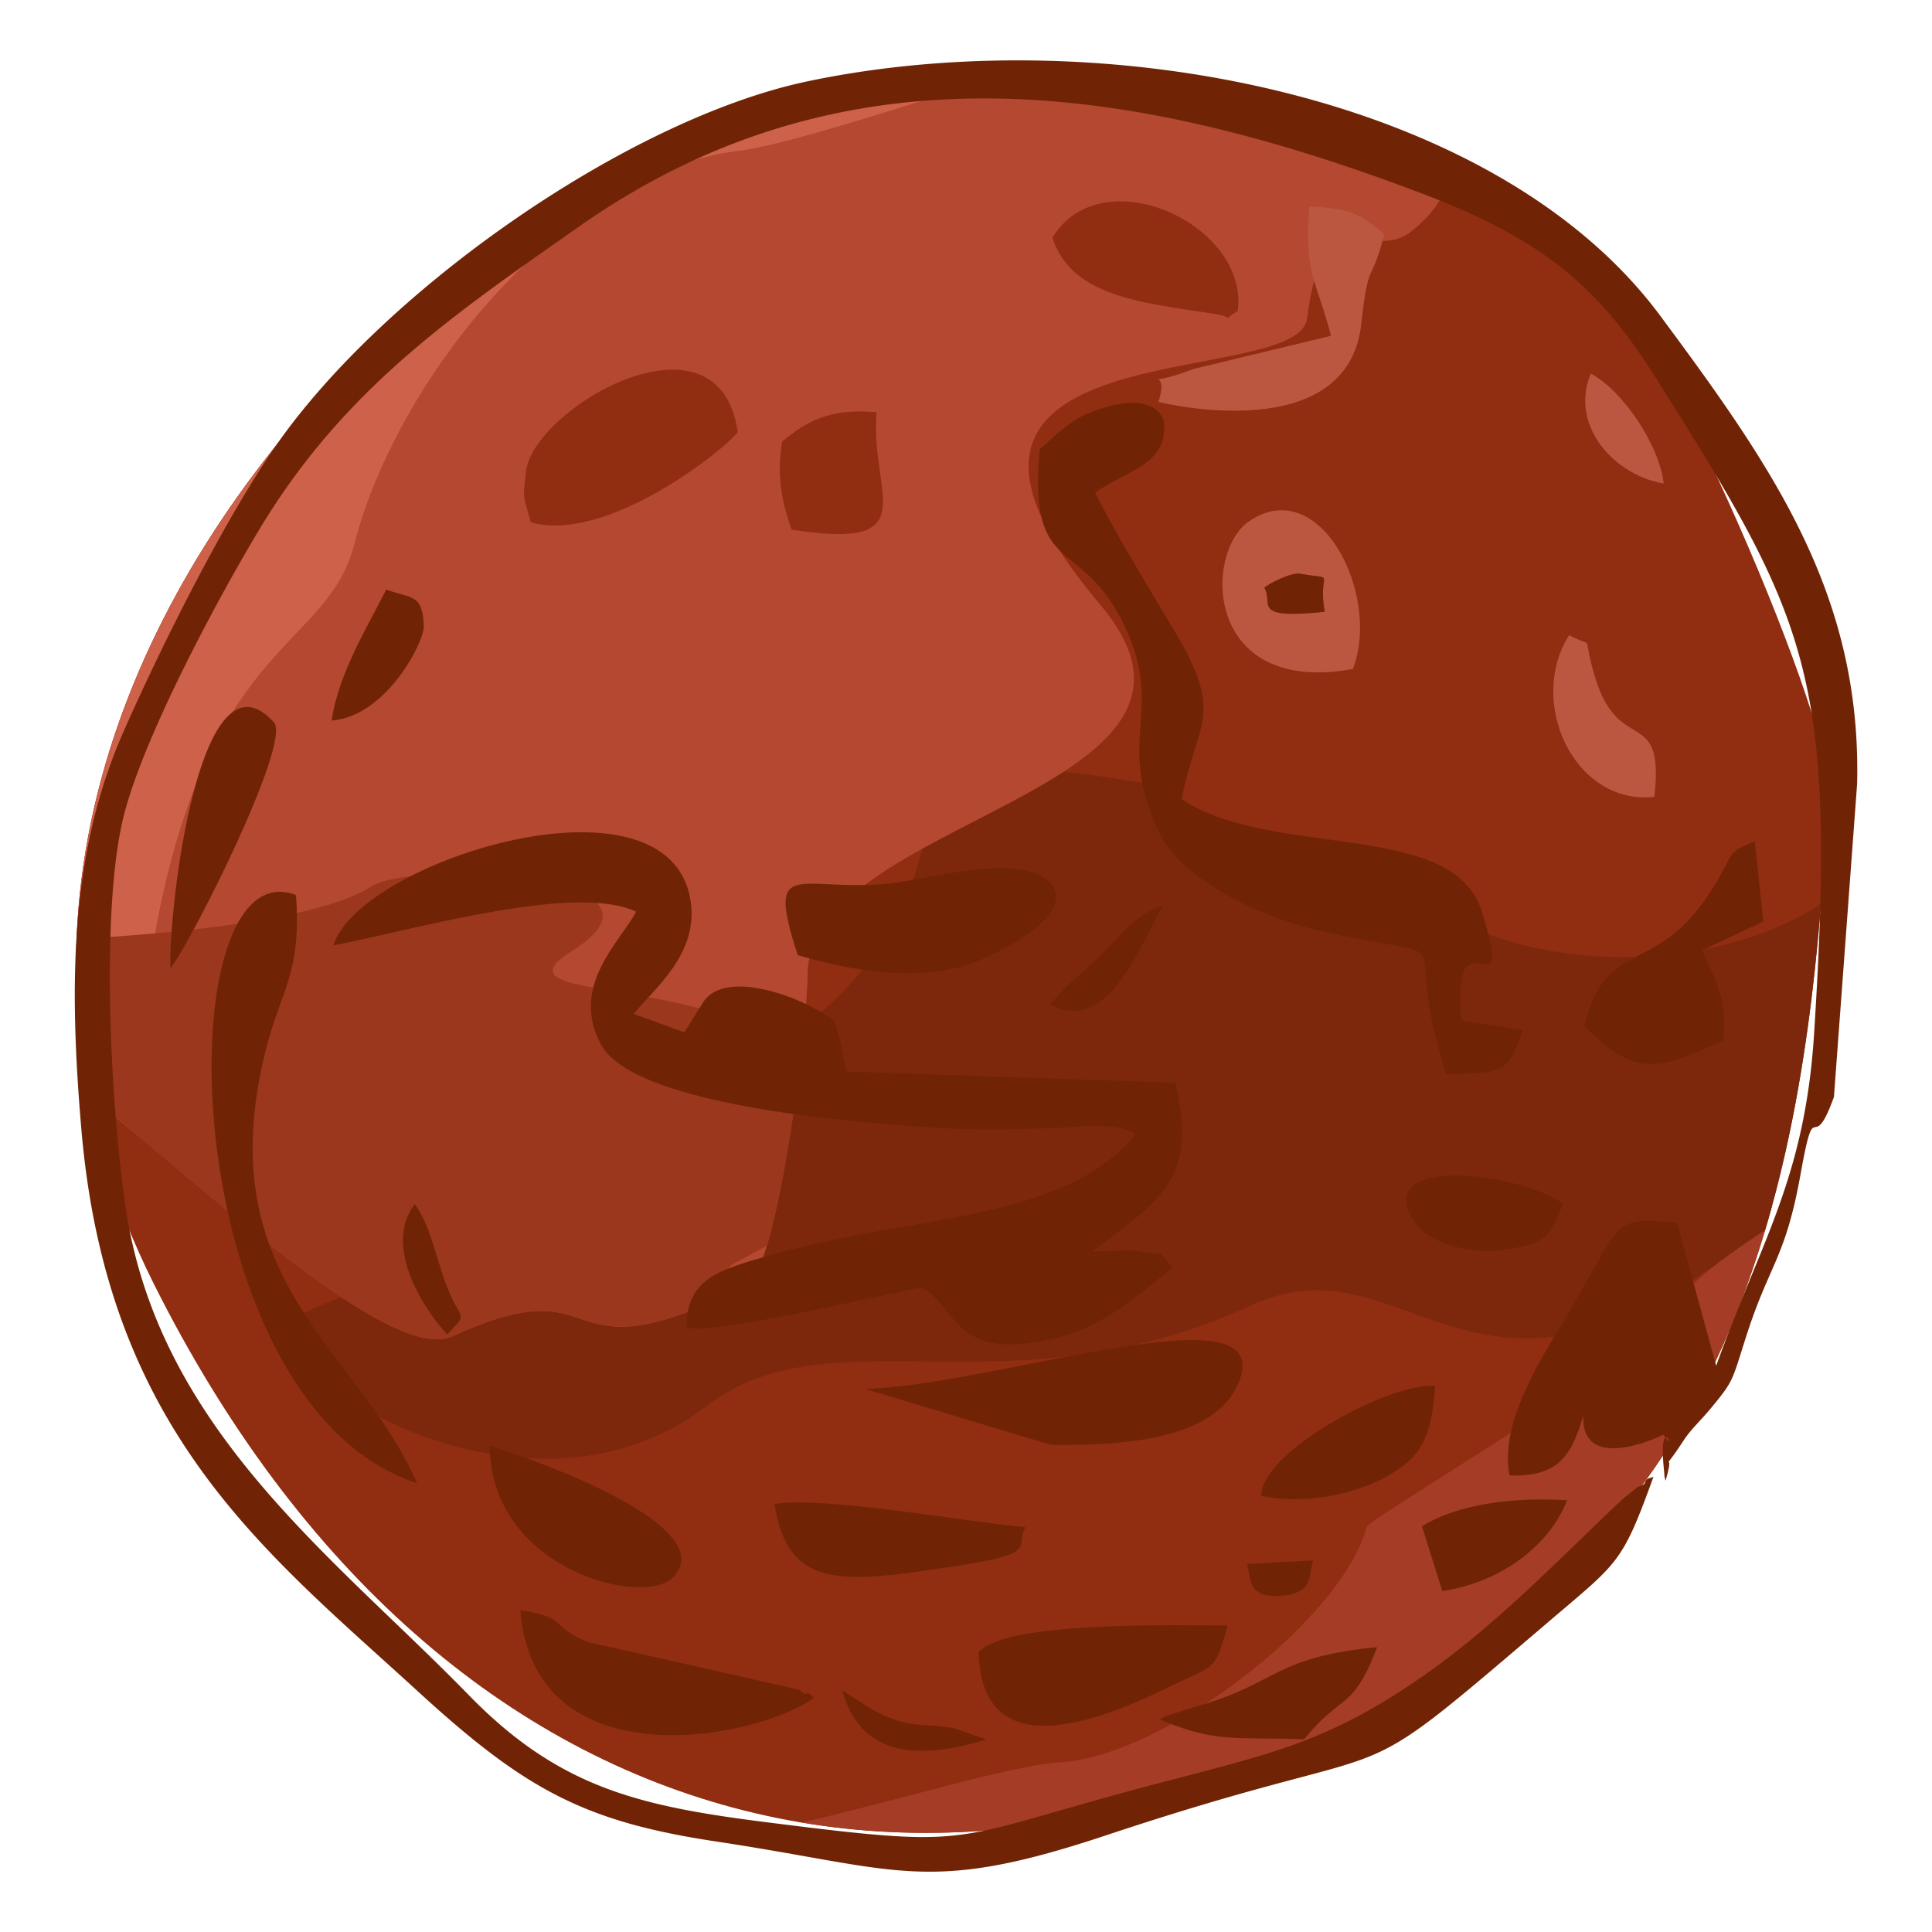
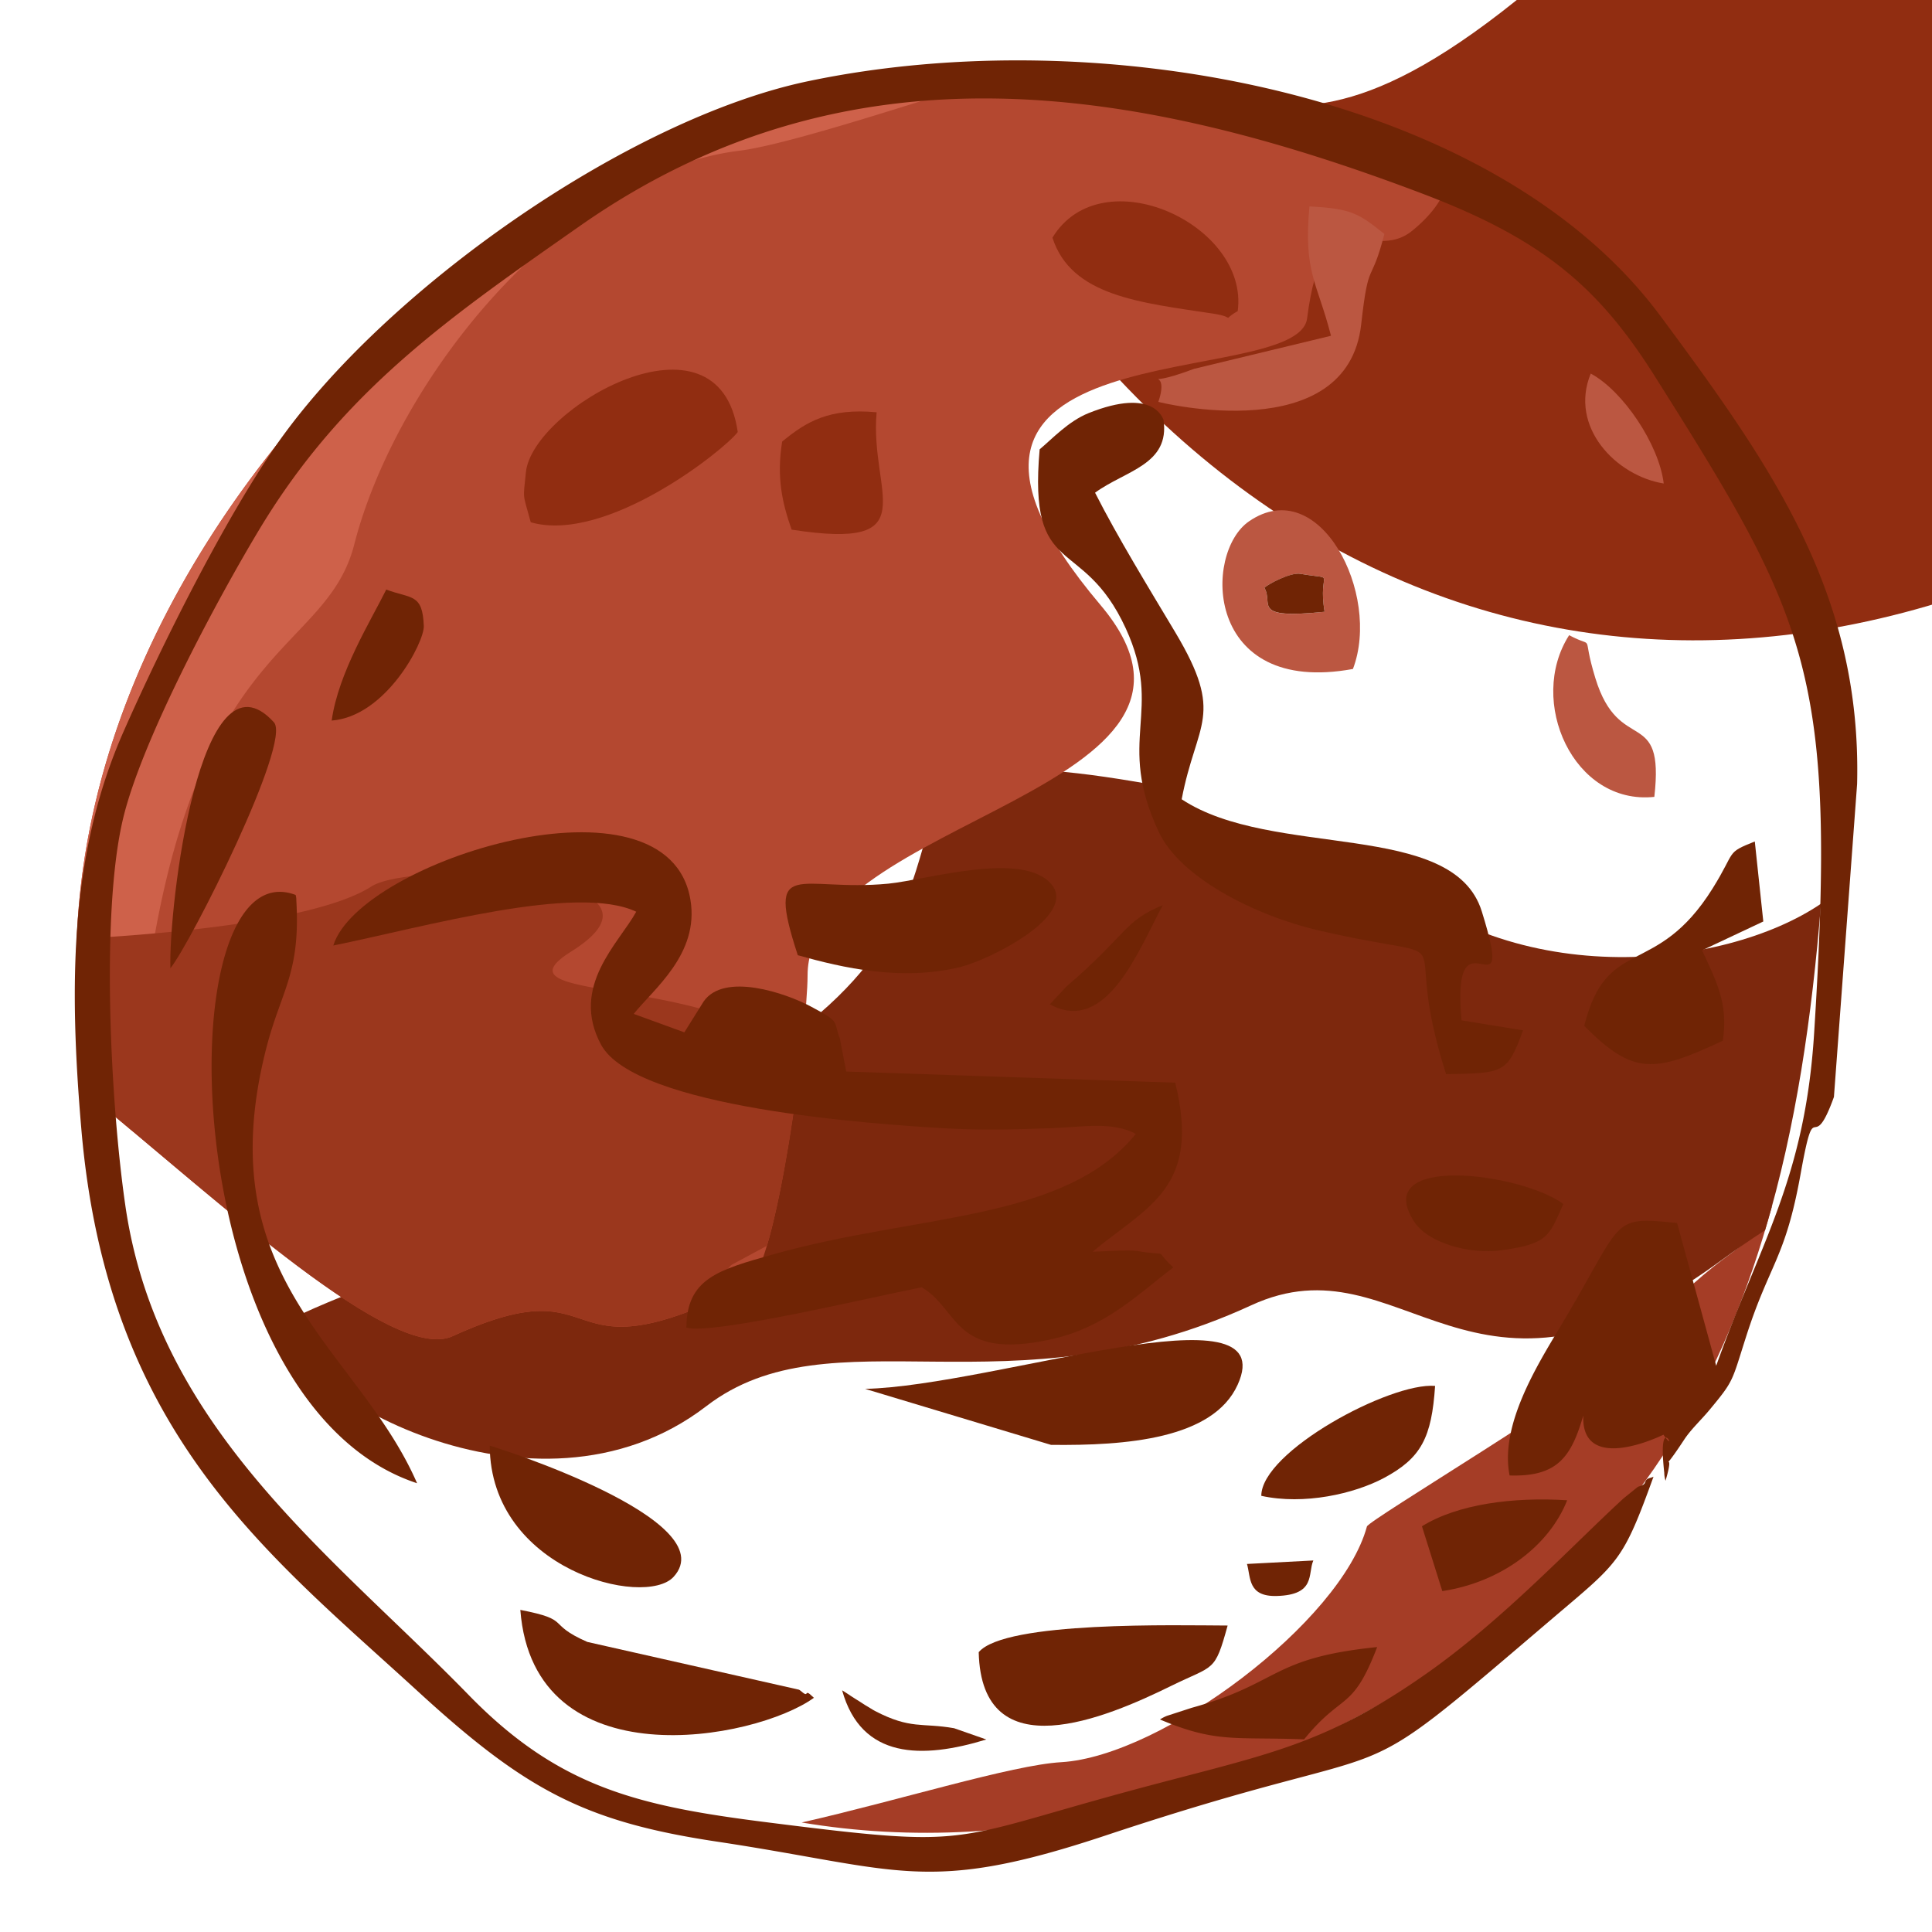
<svg xmlns="http://www.w3.org/2000/svg" id="Layer_1" data-name="Layer 1" width="500" height="500" viewBox="0 0 500 500">
-   <path d="M238.54,23.52C165.45,1.82-45.82,161,39.75,332.15c75.1,150.23,216.24,183.28,346.6,90.29,69.39-49.51,83.13-134.5,86.74-218.93.78-18.24-47.52-131.73-66-139.39C378.35,52.2,351.65,29,313,25.66,292.71,23.9,259.84,14.43,238.54,23.52Z" style="fill:#912d11;fill-rule:evenodd" />
+   <path d="M238.54,23.52c75.1,150.23,216.24,183.28,346.6,90.29,69.39-49.51,83.13-134.5,86.74-218.93.78-18.24-47.52-131.73-66-139.39C378.35,52.2,351.65,29,313,25.66,292.71,23.9,259.84,14.43,238.54,23.52Z" style="fill:#912d11;fill-rule:evenodd" />
  <path d="M207.47,471.66c56.94,9.57,119-6.54,178.88-49.22,38.89-27.75,60.3-66.65,72.25-110.35-9.86,16.45-7,4.62-39.16,38.64-8.14,8.61-65.23,42.67-65.68,44.32-6.7,24.7-53,59.44-79.08,61C261.89,456.78,232.44,466,207.47,471.66Z" style="fill:#a53d26;fill-rule:evenodd" />
  <path d="M456.8,318.38c8-26.71,12.15-55.38,14.47-84.5-25,17-81.51,23.55-117-11.48-4.35-4.29-38.5,7-51.7-18.55-98.92-18.55-31.14,21.42-105.47,69.58-22.82,14.79,50.51,53.83-70.43,49.41-6.6-.24-52.41,17.71-52.65,19.56-2.07,16.41,64.17,55.8,108.77,21.52,32.37-24.88,78.27,2.84,141-26.1,39.35-18.17,56.54,35.79,121.12-11.24C449.1,323.5,453.06,320.8,456.8,318.38Z" style="fill:#7d280d;fill-rule:evenodd" />
  <path d="M238.54,23.52C172.47,3.9-6.53,132.12,23,283.37c34.22,28,78.72,69.47,94.11,62.44,42.14-19.25,24.58,12.86,76.29-13.19C201,328.76,209,266,209,252.42c0-40.74,116.6-47.59,75.79-95.86-62.05-73.4,51-54.89,53.49-74.17,4.25-33.2,16.26-13.72,27.22-22.69,5-4.07,7.88-8.18,9.06-12.28C356.42,37.48,337,27.74,313,25.66,292.71,23.9,259.84,14.43,238.54,23.52Z" style="fill:#b44830;fill-rule:evenodd" />
  <path d="M238.54,23.52C172.47,3.9-6.53,132.12,23,283.37c3.69,3,7.49,6.18,11.36,9.43.24-3.24.48-6.68.76-10.37,8.79-118.2,48.51-110.21,56.56-141.52C102.45,98.82,144.81,44.75,191.4,39c14.95-1.84,60.32-17.53,62.6-17.44,2.95.12,3.89-.61,3.2-1.85A53.64,53.64,0,0,0,238.54,23.52Z" style="fill:#ce614a;fill-rule:evenodd" />
  <path d="M19.85,243A176.08,176.08,0,0,0,23,283.37c34.22,28,78.72,69.47,94.11,62.44,37.68-17.21,27.63,6.63,62.06-6.75,5.94-6.15,9.21-11.2,10.32-11.81l9-4.85c3.64-12.21,6.91-32.84,8.82-49-25.55-21.76-81-13.69-59.4-27.2,32-20.06-40.74-23.88-51.81-16.77C80.2,239.62,31.24,242.36,19.85,243Z" style="fill:#9b371d;fill-rule:evenodd" />
  <path d="M427.93,382.16c-.72.43-1.79.25-2.13,1.35s-1.6,1-2.05,1.38l-3.58,2.89C406.87,400,388.83,419.36,369,433.24c-27.4,19.21-42.26,20.91-77.18,30.4-46.88,12.75-39.93,14.72-93.08,8-33.31-4.2-54-8.9-77.47-33-35.19-36.11-80.44-68.9-88.82-126.56-3.84-26.42-6.41-75.76-.62-100.14,4.81-20.31,24.37-56.81,35.41-75.13,21.73-36,49.42-54.92,82.92-78.39C219.6,9.82,293.94,22,368,50.07c31.05,11.77,45.58,24,60.28,47.33,39.89,63.24,47.1,77,41.21,170.06-2.38,37.66-13.95,54.09-25.34,86l-10.12-36.95c-17.54-1.75-13.46-1.14-30.26,26.89-6.13,10.21-15.67,25.62-13.08,38.45,12.27.37,15.91-4.64,19.06-15.5-.5,12.8,14,8.14,20.75,4.95,4,5.83-1.63-6.91.21,9.85a7.21,7.21,0,0,0,.33,2.06c2.95-10-2.53.54,4.79-10.58,1.78-2.72,4.35-5.06,6.49-7.63,6.45-7.76,5.8-7.29,9.51-18.89,6.13-19.22,10.21-20.23,14.18-42.37,3.9-21.75,2.76-3.63,8.61-19.85l6-81c1.19-49.1-21.91-82-50.82-121C386.89,23.84,284.55,5.21,209.21,21,162.67,30.7,99.37,75,71.32,115.46c-12.95,18.67-29,50.41-39.4,74C18,221.06,17.87,255,21.05,292.2c6.7,78.53,47.81,109.53,87.07,145.5,27.75,25.44,43,33.74,77.43,38.91,47.57,7.16,54.17,13.85,100.61-1.6,83.8-27.88,58.28-7.28,116.15-56.61C419,404.22,420,404.09,427.93,382.16Z" style="fill:#702405;fill-rule:evenodd" />
  <path d="M86.26,244.7c23.5-4.77,62.91-16.07,78.4-8.75-4.4,8.06-17.22,19.32-9.12,34.39,8.81,16.4,70.3,20.6,89.51,21.69,8.94.51,18,.28,27-.06,8.51-.32,15.8-1.77,21.9,1.48-18.46,22.76-56.77,20.67-93.87,31.19-14.19,4-22.35,6.24-22.45,18.94,6.58,2,48.12-7.94,60.92-10.43,9.77,5.74,8.09,18.9,33.1,13.55,14.3-3.06,22.68-11.59,32-18.7-5.67-5.24-.08-2.67-9.33-4.24-2.11-.36-9.05.12-11.57.19,14.34-11.88,28.1-16.45,21.4-43.75L219,277.31l-1.65-8.59c-1.82-4.62.41-4-7.3-8.13-6.8-3.67-22.67-9-27.94-1.42l-5,8-13.1-4.77c5.08-6.39,17-15.5,14.68-29.49C172.94,197.76,93,222.78,86.26,244.7Z" style="fill:#702405;fill-rule:evenodd" />
  <path d="M269.06,116.29c-3,34.08,11,21.82,22.27,46.3,10,21.76-2.72,28.67,8.58,52.76,5.49,11.69,24.66,21.57,41.44,25.46,40.88,9.46,19.83-3.74,32.9,37.19,14.83-.31,15.81-.06,19.91-11.35l-15.91-2.58c-2.82-30.91,14.44,1.35,5.23-28.22-7.42-23.84-54.18-13.46-77.66-29,3.82-20.12,11.3-21.49-1.66-43.21-6.91-11.57-14.87-24.52-20.76-36.13,7.87-5.77,19.45-7.22,17.71-18.91-.14-.09-2.36-8.51-19.4-1.68C276.52,109,272.24,113.64,269.06,116.29Z" style="fill:#702405;fill-rule:evenodd" />
  <path d="M107.94,383.86c-15.24-35-54.24-52.27-39.13-112.18,3.85-15.29,9-19.53,7.88-38.67a4.6,4.6,0,0,0-.18-1.4C42.61,218.81,44.91,363.15,107.94,383.86Z" style="fill:#702405;fill-rule:evenodd" />
  <path d="M223.89,359.44,272,373.93c19.37.23,41.93-1.5,48.3-15.55C332.24,332.15,257.58,358.62,223.89,359.44Z" style="fill:#702405;fill-rule:evenodd" />
  <path d="M137.36,135.17c19.56,5.55,50-18.63,53.57-23.36-4.9-34.08-53.17-6.13-54.83,10.42C135.36,129.65,135.22,127.27,137.36,135.17Z" style="fill:#912d11;fill-rule:evenodd" />
  <path d="M206.47,247.21c11.69,3.29,26.79,6.75,42,3.07C256,248.45,279,237,272.09,228.83c-7.39-8.76-32.3-1.1-42.2-.14C206.79,230.92,198,221.31,206.47,247.21Z" style="fill:#702405;fill-rule:evenodd" />
  <path d="M253.29,427.58c.73,30.72,33,17,49.8,8.73,11.21-5.51,11.24-3.35,14.62-15.62C304.71,420.65,260.12,419.49,253.29,427.58Z" style="fill:#702405;fill-rule:evenodd" />
  <path d="M410,265.5c12.77,12.87,18.16,12.13,35.86,3.84,1.51-9.85-1.86-15.68-5.36-23.4l15.84-7.46-2.2-20.71c-7.65,3.07-4.73,2.25-10.91,12.15C428.56,253.41,415.84,241.89,410,265.5Z" style="fill:#702405;fill-rule:evenodd" />
  <path d="M210.64,439.39c-.58-.45-1.57-1.71-1.91-1.11s-1.49-.85-2-1L152,424.93c-10.95-4.81-3.74-5.65-17.34-8.29C138.06,461.06,195.41,450.39,210.64,439.39Z" style="fill:#702405;fill-rule:evenodd" />
  <path d="M344.46,86.9,309,95.46c-15.93,6-5.71-1.77-9.22,8.54.66.24,48.93,12,52.5-20.09,1.94-17.39,2.47-9.62,6-23.36-6.64-5.3-8.47-6.56-19.4-7.13C337.3,70.62,340.91,73,344.46,86.9Z" style="fill:#bb5741;fill-rule:evenodd" />
  <path d="M342.8,158.33c-19.3,2-13.1-2-15.58-6.22.87-.9,6.78-4,9.3-3.61,9.82,1.71,4.43-1.33,6.28,9.83Zm7.34,14.8h0c7.38-19.42-8.68-50.68-26.87-38.23C311.34,143.05,311.7,180.18,350.14,173.13Z" style="fill:#bb5741;fill-rule:evenodd" />
  <path d="M126.74,374.14c.16,32.19,40.14,42.05,47.58,33.95C187.83,393.36,127.75,374.33,126.74,374.14Z" style="fill:#702405;fill-rule:evenodd" />
  <path d="M272.37,61.51C277.23,76.62,295,78.3,314,81.17c6.49,1,1.56,2.08,6.32-.66C323.31,58.08,285.1,40.55,272.37,61.51Z" style="fill:#912d11;fill-rule:evenodd" />
-   <path d="M265.39,395.26c-14.57-1.34-53.15-8.18-64.95-6,3.49,22.56,18.1,20.37,46.47,16.1C269.92,401.93,262.34,400.18,265.39,395.26Z" style="fill:#702405;fill-rule:evenodd" />
  <path d="M44.1,250.58c5.29-6.54,31.45-58.52,26.79-63.65C51.75,165.9,43.6,234.71,44.1,250.58Z" style="fill:#702405;fill-rule:evenodd" />
  <path d="M326.42,387.12c11.09,2.44,24.07-.53,31.76-4.63,9.67-5.17,12.33-10.48,13.22-23.82C359.77,357.71,326.45,375.63,326.42,387.12Z" style="fill:#702405;fill-rule:evenodd" />
  <path d="M202.42,114.28c-1.48,9.27,0,15.83,2.45,22.79,35.16,5.44,20.12-9.23,22-30.37C214.54,105.55,208.61,109.18,202.42,114.28Z" style="fill:#912d11;fill-rule:evenodd" />
  <path d="M300.2,445c14.59,6.17,19.43,4.46,37.31,5.14,10-12.33,12.43-7,18.9-23.88-27.71,2.83-25,9.36-48,15.72L302,444.06A9.89,9.89,0,0,0,300.2,445Z" style="fill:#702405;fill-rule:evenodd" />
  <path d="M404.59,311.59c-10.94-8.09-49.94-13.1-38.64,4.53,3.53,5.52,14.22,8.59,22.66,7.44C400.77,321.91,400.92,319.8,404.59,311.59Z" style="fill:#702405;fill-rule:evenodd" />
  <path d="M428.14,206.23c2.71-23.8-9.09-10.5-15.27-30.75-3.8-12.46.36-7.3-6.78-11.09C395.17,181.43,407.21,208.46,428.14,206.23Z" style="fill:#bb5741;fill-rule:evenodd" />
  <path d="M368,395l5.27,16.78c15.6-2.39,27.77-12,32.31-23.51C391.68,387.38,377.26,389.24,368,395Z" style="fill:#702405;fill-rule:evenodd" />
  <path d="M85.84,186.48c14.06-1.06,24-20.32,23.84-24.46-.32-8.5-3.19-7-9.72-9.44C96,160.6,87.57,174.06,85.84,186.48Z" style="fill:#702405;fill-rule:evenodd" />
  <path d="M430.57,125.13c-1.21-10.11-10.56-24-18.89-28.45C406,110.53,418.28,123.16,430.57,125.13Z" style="fill:#bb5741;fill-rule:evenodd" />
  <path d="M271.7,259.92c14.66,8,23-14.08,29.22-25.66-10.06,4.09-9.06,7.41-25,21.12Z" style="fill:#702405;fill-rule:evenodd" />
-   <path d="M115.73,345.34c6-6.4,3.41-2.33-.79-14.35-2.53-7.26-3.7-13.86-7.59-19.37C99,322.43,109.67,338.84,115.73,345.34Z" style="fill:#702405;fill-rule:evenodd" />
  <path d="M255.26,450.18l-8.35-2.92c-8.42-1.47-11.17.36-20.47-4.46-.69-.36-1.31-.82-2-1.2s-1.42-.92-2.07-1.31-1.62-1-2.18-1.38-1.49-1-2.25-1.46C222.91,455.32,238.67,455.26,255.26,450.18Z" style="fill:#702405;fill-rule:evenodd" />
  <path d="M327.22,152.11c2.48,4.19-3.72,8.18,15.58,6.22-1.85-11.16,3.54-8.12-6.28-9.83C334,148.07,328.09,151.21,327.22,152.11Z" style="fill:#702405;fill-rule:evenodd" />
  <path d="M339.89,403.85l-17.17.9c1,3.46.16,8.49,7.69,8.29C340.62,412.76,338.39,407.29,339.89,403.85Z" style="fill:#702405;fill-rule:evenodd" />
</svg>